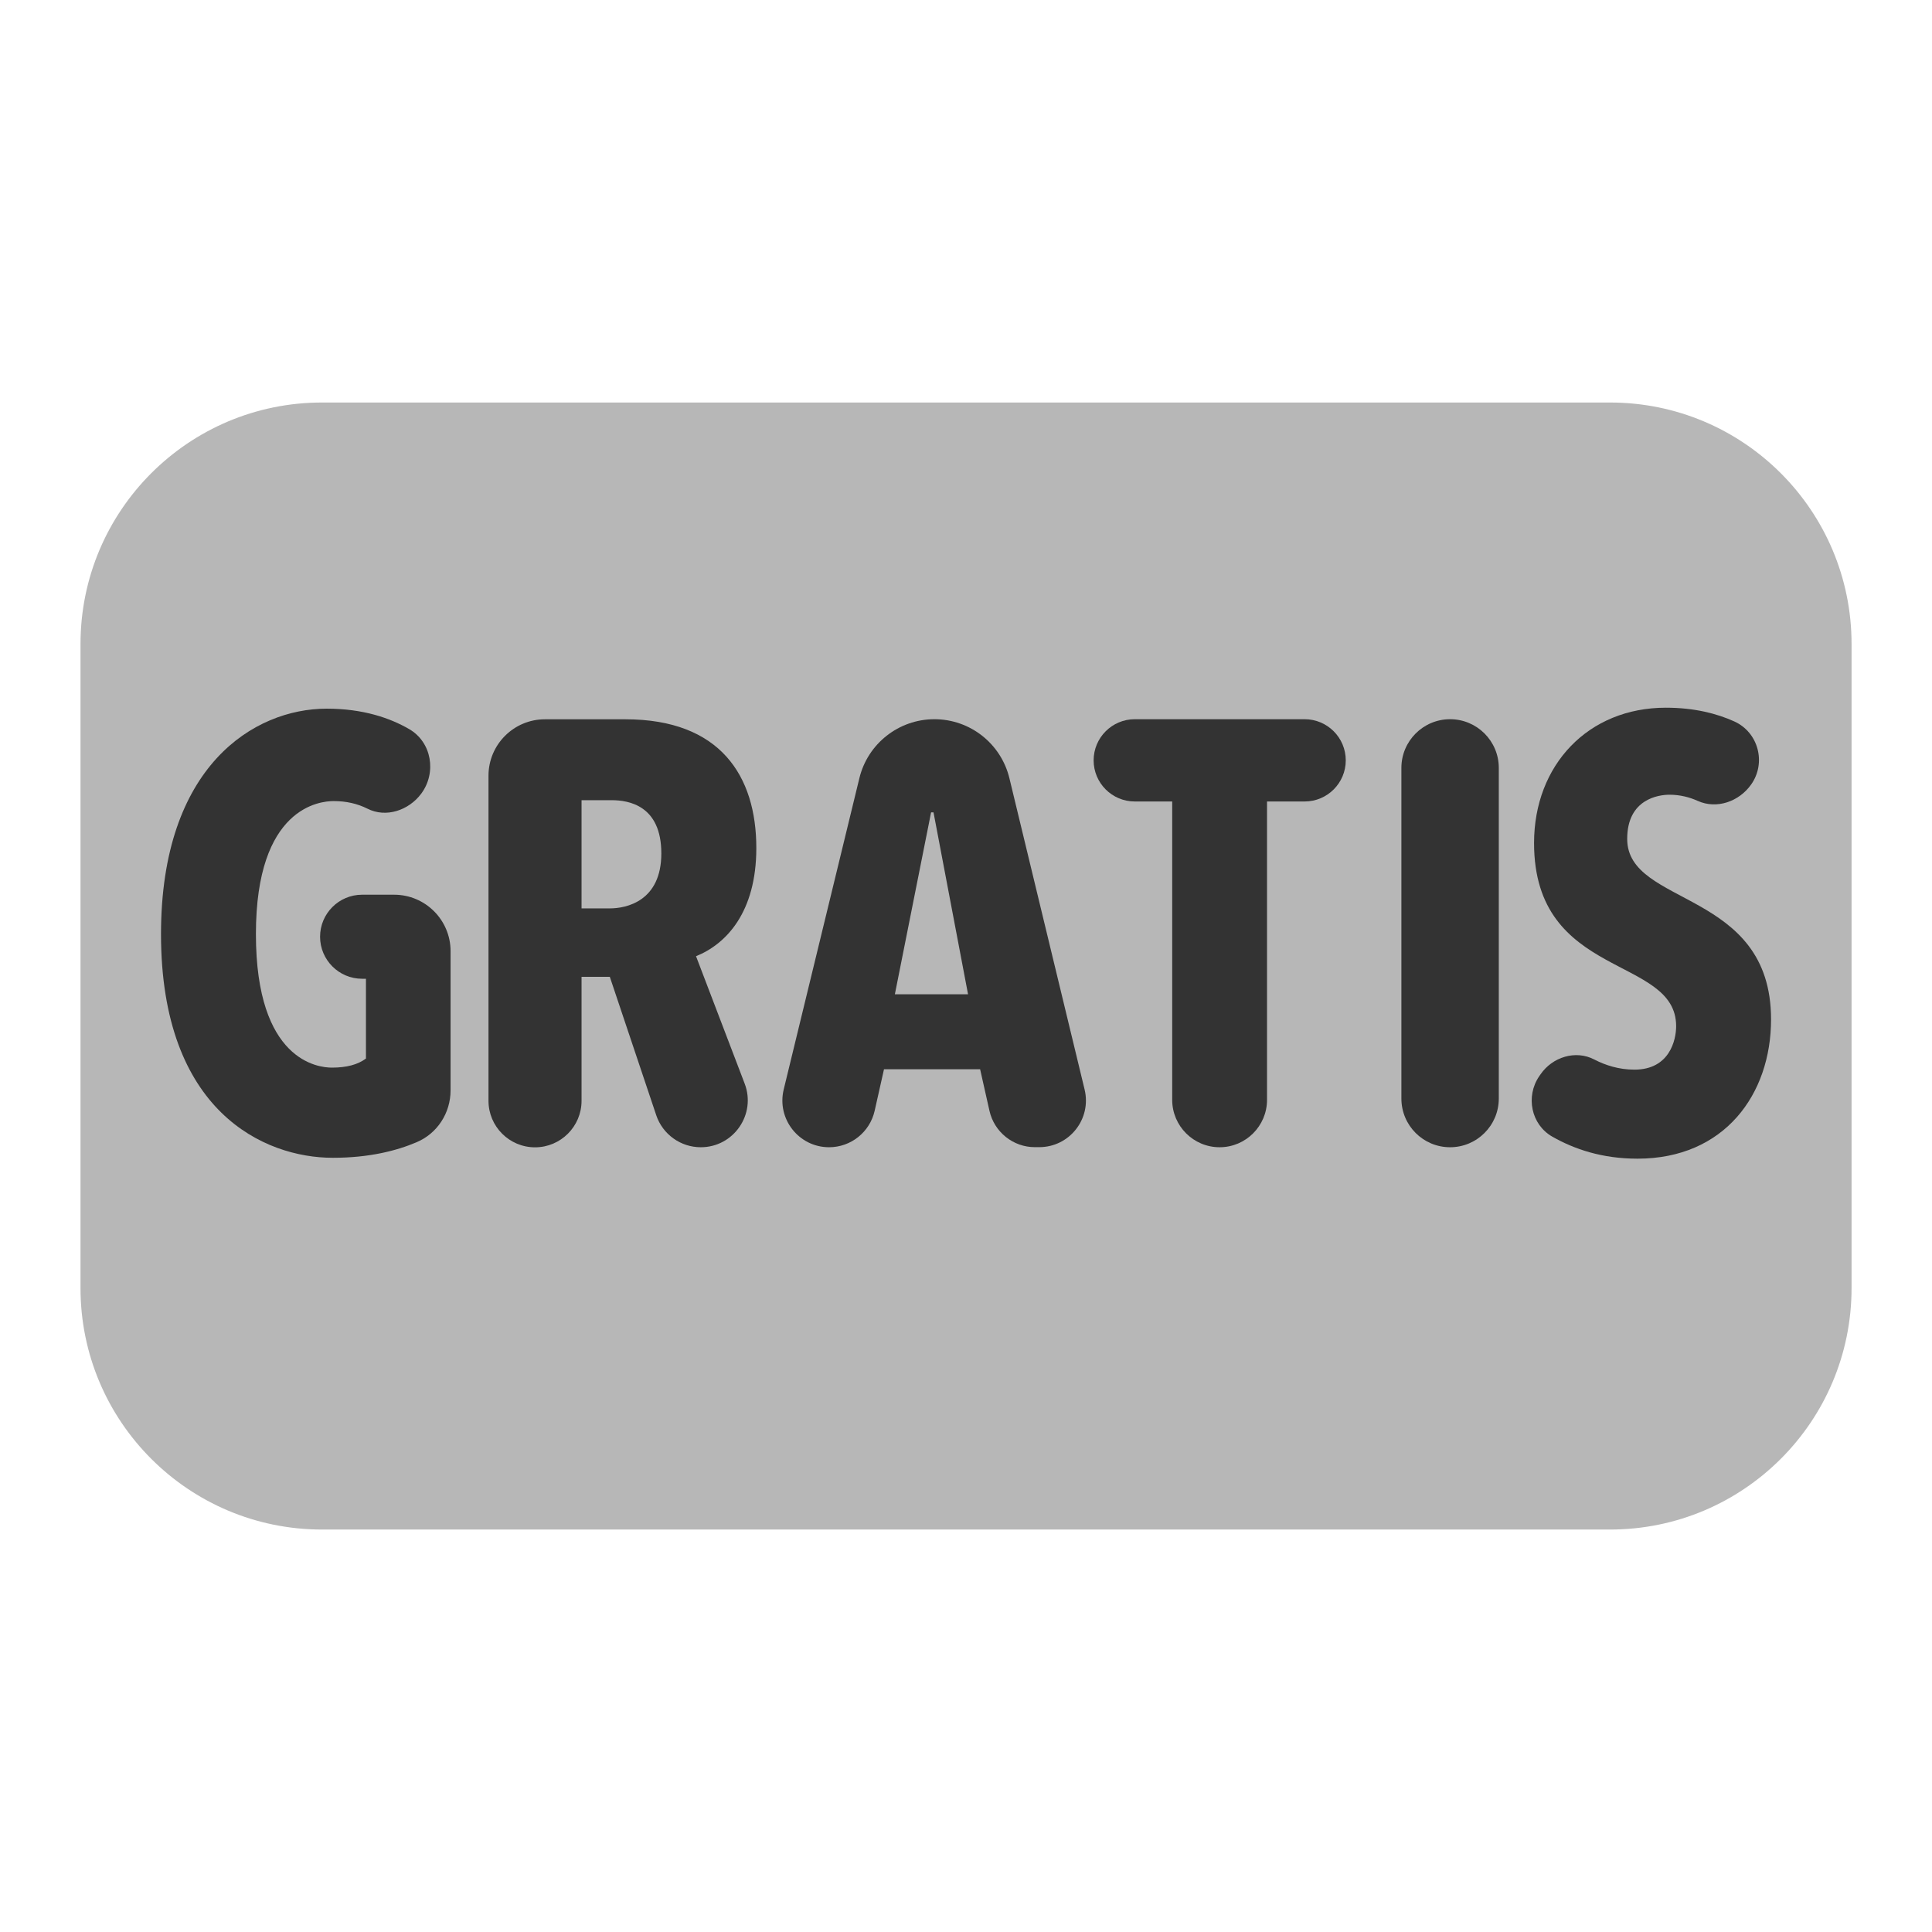
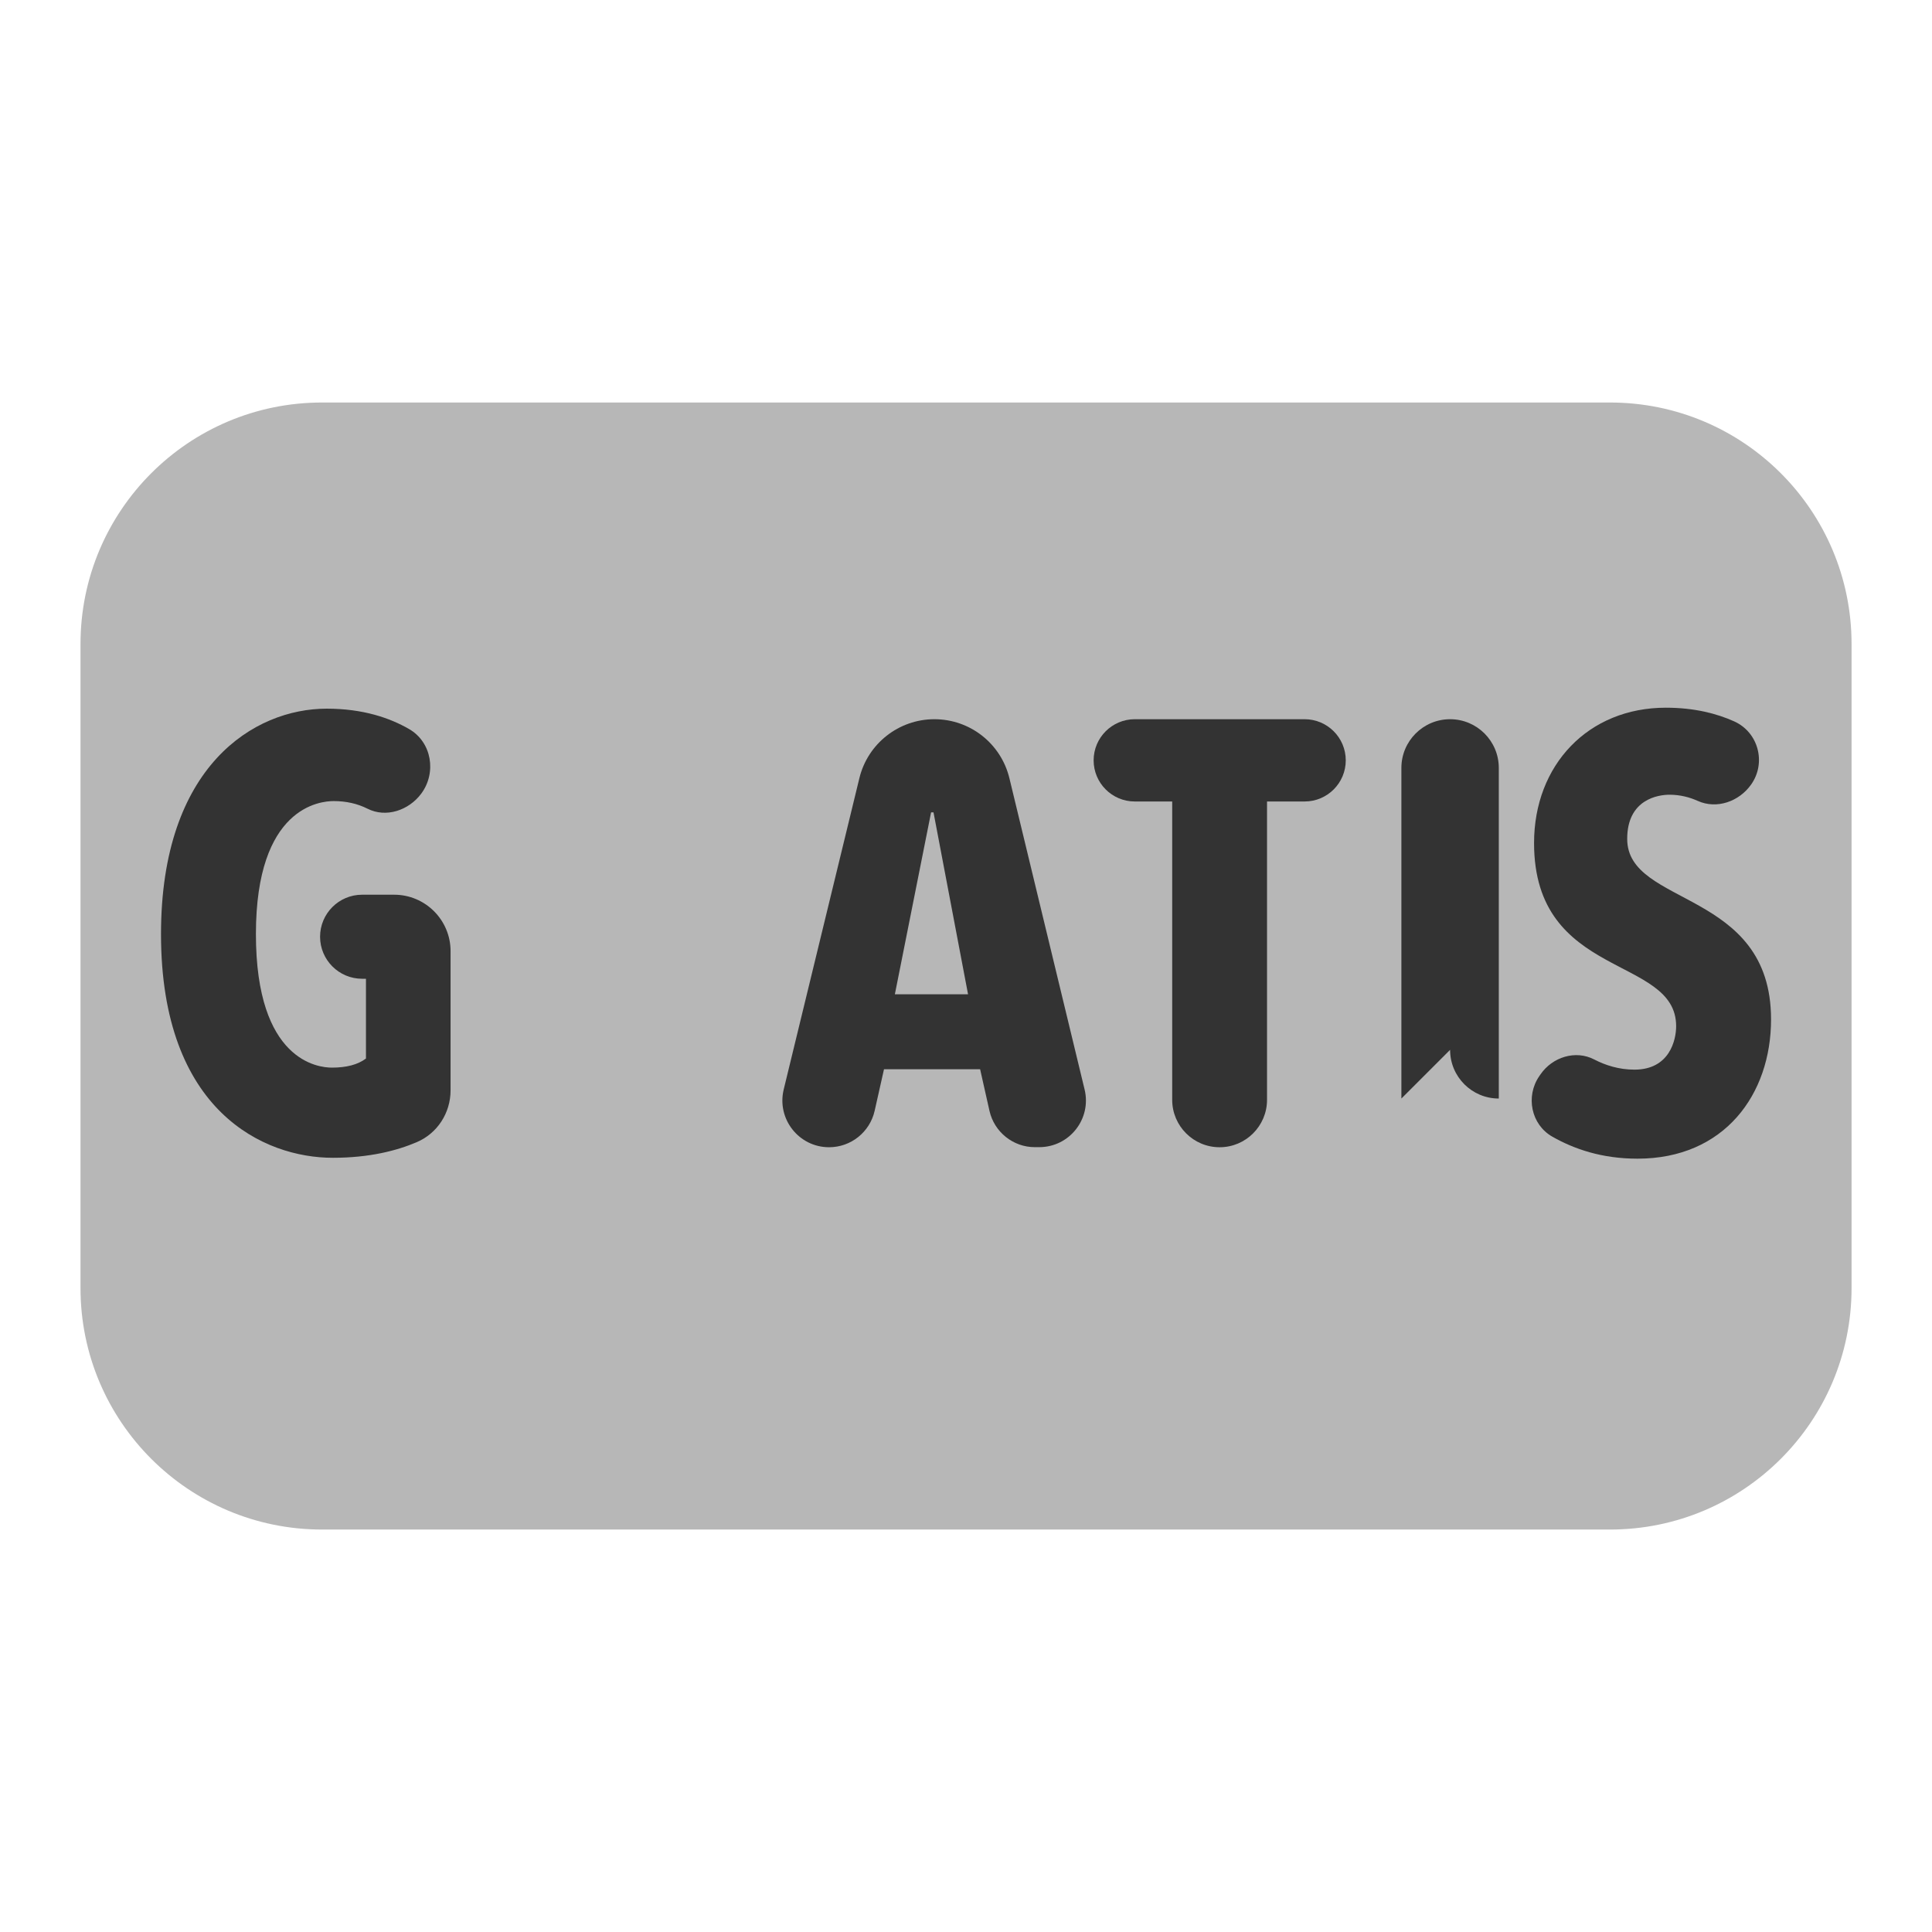
<svg xmlns="http://www.w3.org/2000/svg" viewBox="0,0,256,256" width="192px" height="192px" fill-rule="nonzero">
  <g fill="#333333" fill-rule="nonzero" stroke="none" stroke-width="1" stroke-linecap="butt" stroke-linejoin="miter" stroke-miterlimit="10" stroke-dasharray="" stroke-dashoffset="0" font-family="none" font-weight="none" font-size="none" text-anchor="none" style="mix-blend-mode: normal">
    <g transform="scale(10.667,10.667)">
      <path d="M23,16v-8c0,-1.657 -1.343,-3 -3,-3h-16c-1.657,0 -3,1.343 -3,3v8c0,1.657 1.343,3 3,3h16c1.657,0 3,-1.343 3,-3z" opacity="0.35" />
      <path d="M12.291,13.798l-0.116,-0.516h-1.194l-0.116,0.516c-0.06,0.265 -0.295,0.453 -0.566,0.453v0c-0.376,0 -0.652,-0.352 -0.564,-0.717l0.94,-3.867c0.104,-0.43 0.49,-0.733 0.932,-0.733v0c0.443,0 0.828,0.303 0.932,0.734l0.934,3.866c0.088,0.365 -0.188,0.716 -0.564,0.716h-0.053c-0.27,0.001 -0.506,-0.188 -0.565,-0.452zM11.596,10.091h-0.03l-0.45,2.26h0.909z" />
      <path d="M4.133,14.382c-0.845,0 -2.133,-0.569 -2.133,-2.779c0,-2.089 1.157,-2.8 2.058,-2.8c0.451,0 0.785,0.115 1.025,0.254c0.28,0.162 0.343,0.541 0.15,0.801v0c-0.154,0.208 -0.438,0.305 -0.669,0.187c-0.124,-0.062 -0.263,-0.094 -0.419,-0.094c-0.166,0 -0.966,0.071 -0.966,1.652c0,1.581 0.778,1.659 0.944,1.659c0.181,0 0.322,-0.037 0.423,-0.113v-0.991h-0.048c-0.288,0 -0.522,-0.234 -0.522,-0.522v0c0,-0.288 0.234,-0.522 0.522,-0.522h0.398c0.387,0 0.701,0.314 0.701,0.701v1.729c0,0.281 -0.164,0.536 -0.423,0.645c-0.244,0.104 -0.585,0.193 -1.041,0.193z" />
-       <path d="M17.408,13.646v-4.107c0,-0.334 0.271,-0.605 0.605,-0.605v0c0.334,0 0.605,0.271 0.605,0.605v4.107c0,0.334 -0.271,0.605 -0.605,0.605v0c-0.335,0 -0.605,-0.271 -0.605,-0.605z" />
-       <path d="M8.705,14.251c-0.25,0 -0.473,-0.16 -0.553,-0.397l-0.577,-1.72h-0.351v1.54c0,0.319 -0.259,0.578 -0.578,0.578v0c-0.319,0 -0.578,-0.259 -0.578,-0.578v-4.038c0,-0.387 0.314,-0.701 0.701,-0.701h1c1.177,0 1.626,0.703 1.626,1.599c0,0.8 -0.375,1.193 -0.749,1.344l0.604,1.582c0.146,0.381 -0.136,0.791 -0.545,0.791zM8.215,10.601c0,-0.595 -0.405,-0.661 -0.616,-0.661h-0.375v1.344h0.353c0.201,0 0.638,-0.088 0.638,-0.683z" />
+       <path d="M17.408,13.646v-4.107c0,-0.334 0.271,-0.605 0.605,-0.605v0c0.334,0 0.605,0.271 0.605,0.605v4.107v0c-0.335,0 -0.605,-0.271 -0.605,-0.605z" />
      <path d="M21.752,9.746c-0.149,0.211 -0.427,0.309 -0.662,0.203c-0.1,-0.045 -0.218,-0.077 -0.351,-0.077c-0.135,0 -0.526,0.052 -0.526,0.549c0,0.844 1.787,0.623 1.787,2.242c0,0.933 -0.581,1.73 -1.659,1.73c-0.44,0 -0.785,-0.118 -1.059,-0.274c-0.263,-0.15 -0.333,-0.5 -0.162,-0.75l0.016,-0.023c0.148,-0.216 0.436,-0.306 0.668,-0.185c0.137,0.071 0.305,0.126 0.499,0.126c0.438,0 0.518,-0.37 0.518,-0.54c0,-0.883 -1.765,-0.576 -1.765,-2.275c0,-0.969 0.672,-1.681 1.637,-1.681c0.357,0 0.636,0.074 0.849,0.17c0.302,0.136 0.401,0.516 0.21,0.785z" />
      <path d="M15.739,9.956v3.706c0,0.325 -0.264,0.589 -0.589,0.589v0c-0.325,0 -0.589,-0.264 -0.589,-0.589v-3.706h-0.465c-0.282,0 -0.511,-0.229 -0.511,-0.511v0c0,-0.282 0.229,-0.511 0.511,-0.511h2.11c0.282,0 0.511,0.229 0.511,0.511v0c0,0.282 -0.229,0.511 -0.511,0.511z" />
    </g>
  </g>
</svg>